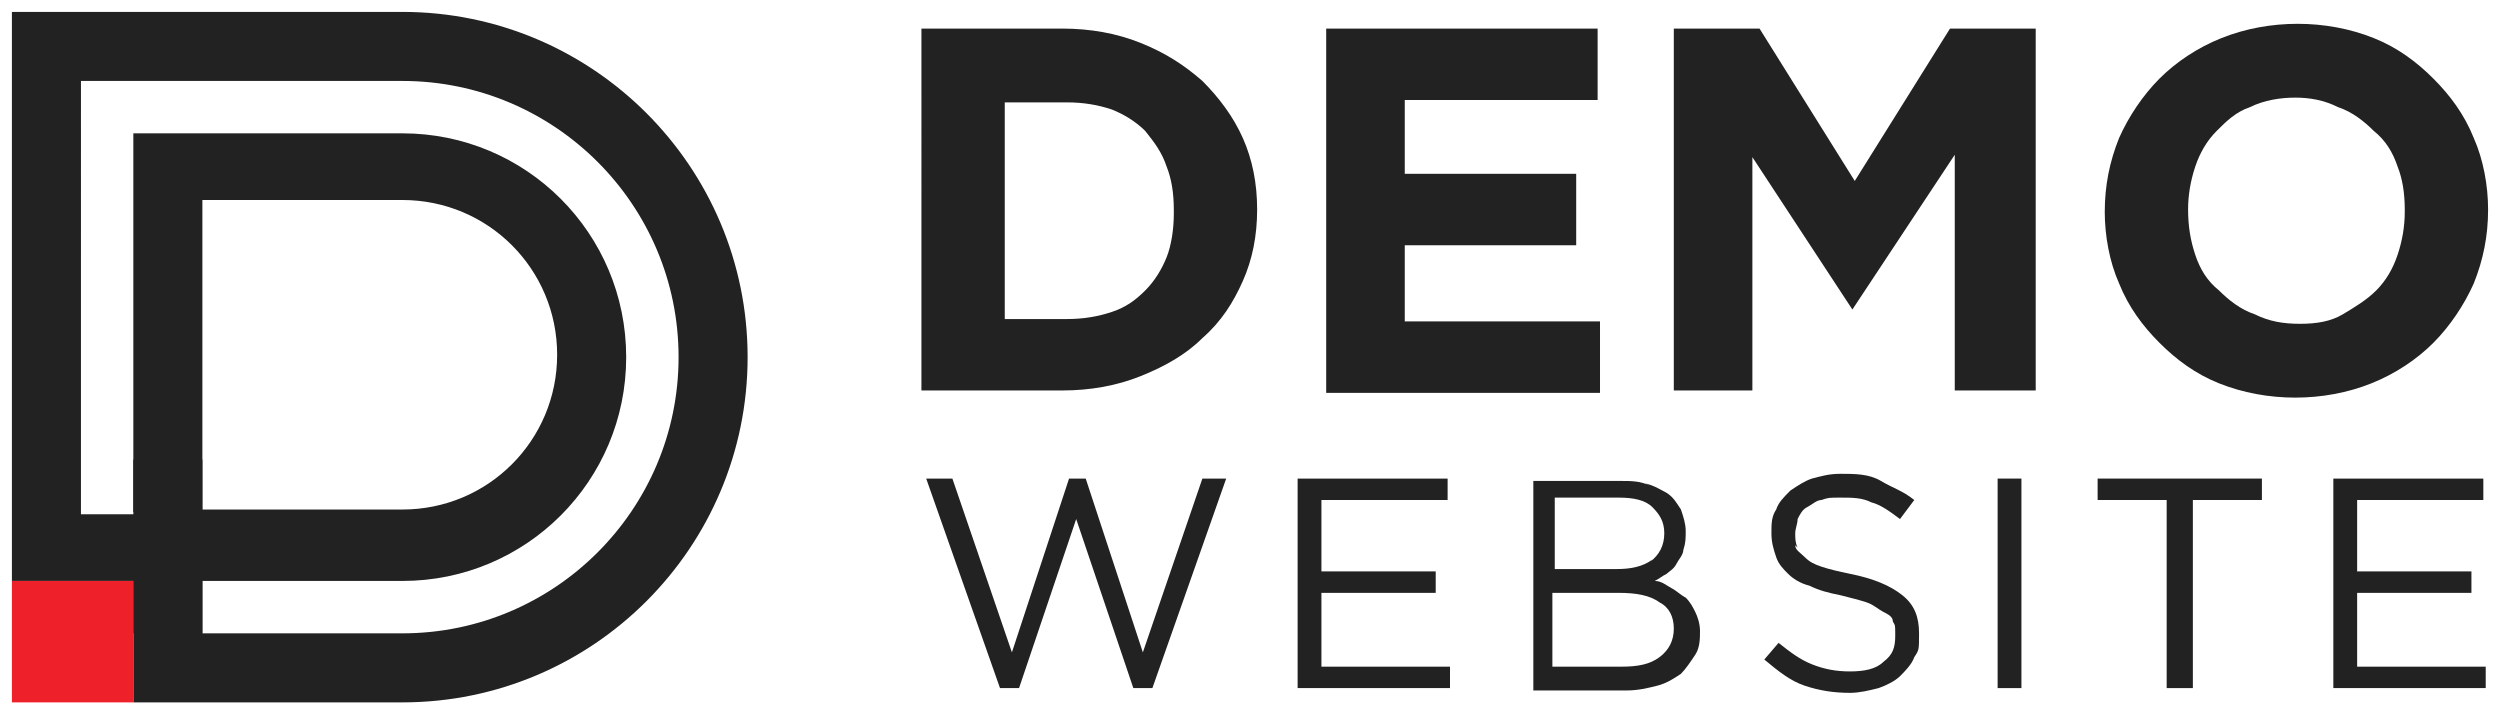
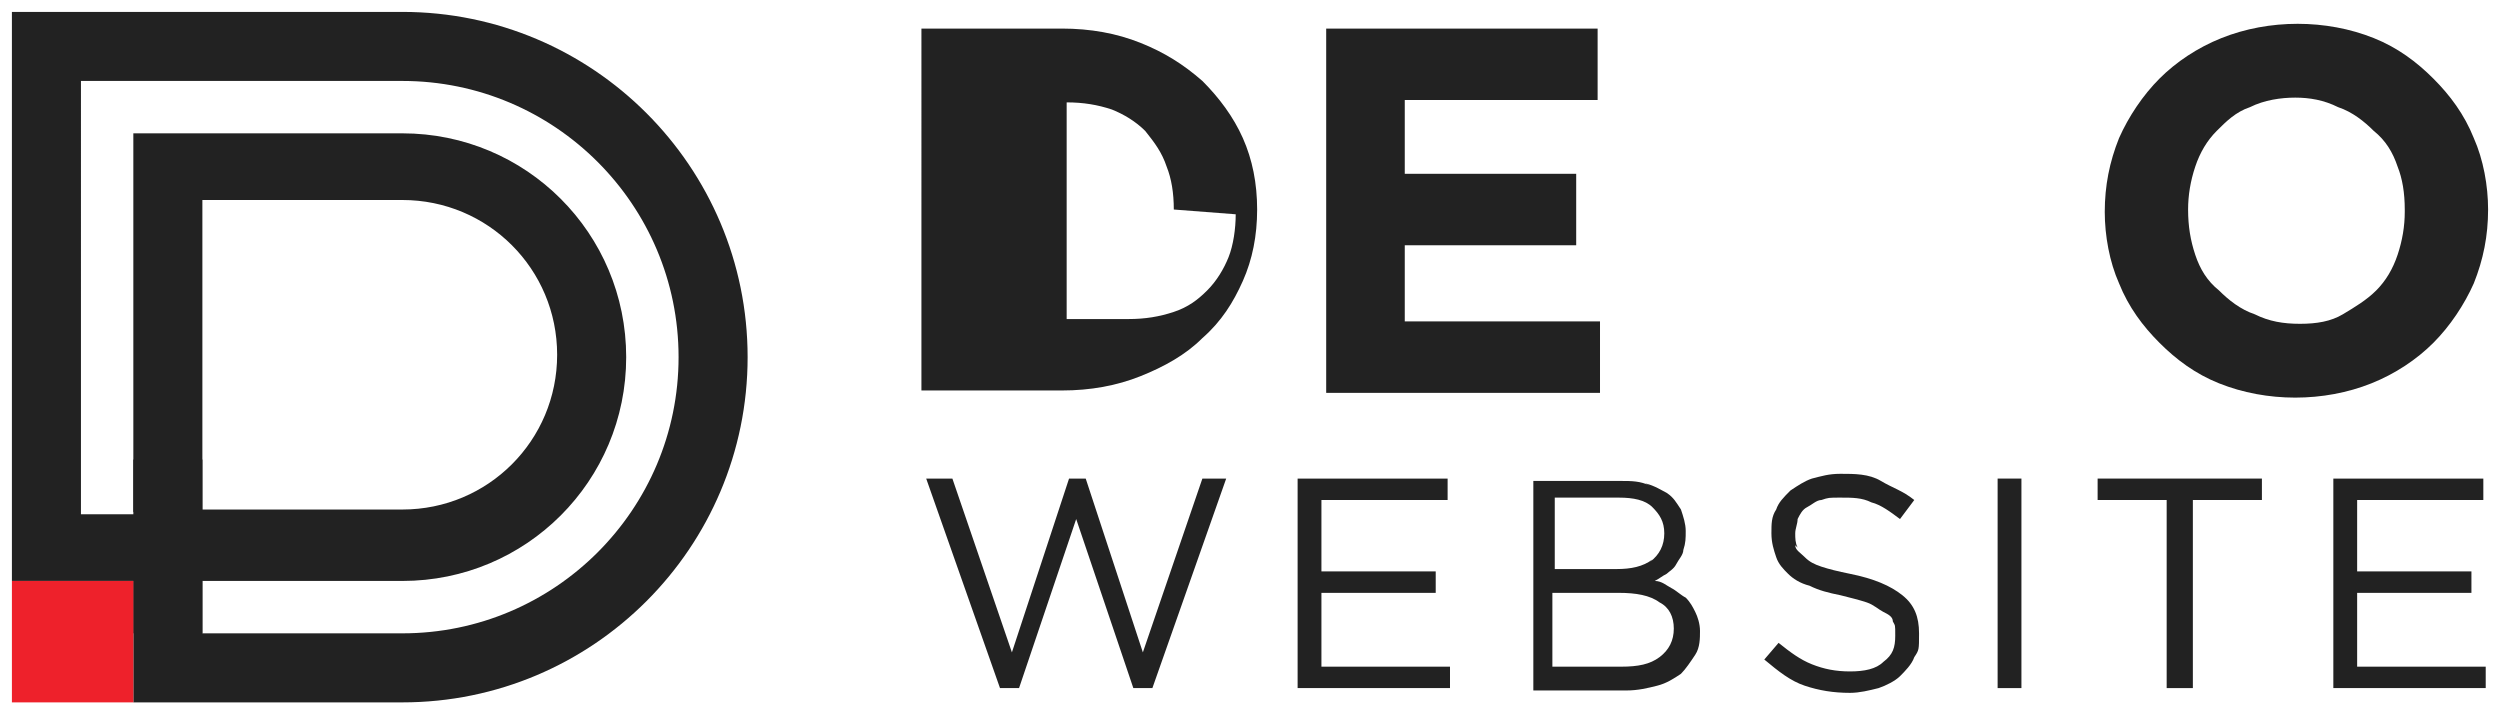
<svg xmlns="http://www.w3.org/2000/svg" version="1.1" viewBox="0 0 105 30">
  <defs>
    <style>
      .cls-1 {
        fill: #ee212b;
      }

      .cls-2 {
        fill: #222;
      }
    </style>
  </defs>
  <g>
    <g id="Layer_1">
      <g>
        <g>
          <g>
            <path class="cls-2" d="M16.9.5H.5v23.9h5.1v5.1h11.3c8,0,14.5-6.5,14.5-14.5S24.9.5,16.9.5ZM16.9,26.6h-8.4v-2.2h8.4c5.2,0,9.4-4.2,9.4-9.4s-4.2-9.4-9.4-9.4H5.6v16h-2.2V3.4h13.5c6.4,0,11.6,5.2,11.6,11.6s-5.2,11.6-11.6,11.6ZM8.5,21.5v-13.1h8.4c3.6,0,6.5,2.9,6.5,6.5s-2.9,6.5-6.5,6.5h-8.4Z" />
            <rect class="cls-2" x="5.6" y="24.4" width="2.9" height="2.2" />
            <rect class="cls-2" x="5.6" y="19.3" width="2.9" height="2.2" />
          </g>
          <rect class="cls-1" x=".5" y="24.4" width="5.1" height="5.1" />
        </g>
        <g>
          <g>
-             <path class="cls-2" d="M52.2,11.8c-.4.9-.9,1.7-1.7,2.4-.7.7-1.6,1.2-2.6,1.6s-2.1.6-3.3.6h-5.9V1.2h5.9c1.2,0,2.3.2,3.3.6s1.8.9,2.6,1.6c.7.7,1.3,1.5,1.7,2.4.4.9.6,1.9.6,3h0c0,1.1-.2,2.1-.6,3ZM49.3,8.8c0-.7-.1-1.3-.3-1.8-.2-.6-.5-1-.9-1.5-.4-.4-.9-.7-1.4-.9-.6-.2-1.2-.3-1.9-.3h-2.6v9.1h2.6c.7,0,1.3-.1,1.9-.3.6-.2,1-.5,1.4-.9.4-.4.7-.9.9-1.4s.3-1.2.3-1.8h0Z" />
+             <path class="cls-2" d="M52.2,11.8c-.4.9-.9,1.7-1.7,2.4-.7.7-1.6,1.2-2.6,1.6s-2.1.6-3.3.6h-5.9V1.2h5.9c1.2,0,2.3.2,3.3.6s1.8.9,2.6,1.6c.7.7,1.3,1.5,1.7,2.4.4.9.6,1.9.6,3h0c0,1.1-.2,2.1-.6,3ZM49.3,8.8c0-.7-.1-1.3-.3-1.8-.2-.6-.5-1-.9-1.5-.4-.4-.9-.7-1.4-.9-.6-.2-1.2-.3-1.9-.3v9.1h2.6c.7,0,1.3-.1,1.9-.3.6-.2,1-.5,1.4-.9.4-.4.7-.9.9-1.4s.3-1.2.3-1.8h0Z" />
            <path class="cls-2" d="M55.7,16.4V1.2h11.4v3h-8.1v3.1h7.2v3h-7.2v3.2h8.2v3h-11.5Z" />
-             <path class="cls-2" d="M82.1,16.4V6.5l-4.3,6.5h0l-4.2-6.4v9.8h-3.3V1.2h3.6l4,6.4,4-6.4h3.6v15.2h-3.3Z" />
            <path class="cls-2" d="M103.9,11.9c-.4.9-1,1.8-1.7,2.5-.7.7-1.6,1.3-2.6,1.7-1,.4-2.1.6-3.2.6s-2.2-.2-3.2-.6-1.8-1-2.5-1.7c-.7-.7-1.3-1.5-1.7-2.5-.4-.9-.6-2-.6-3h0c0-1.1.2-2.1.6-3.1.4-.9,1-1.8,1.7-2.5.7-.7,1.6-1.3,2.6-1.7,1-.4,2.1-.6,3.2-.6s2.2.2,3.2.6c1,.4,1.8,1,2.5,1.7.7.7,1.3,1.5,1.7,2.5.4.9.6,2,.6,3h0c0,1.1-.2,2.1-.6,3.1ZM101,8.8c0-.7-.1-1.3-.3-1.8-.2-.6-.5-1.1-1-1.5-.4-.4-.9-.8-1.5-1-.6-.3-1.2-.4-1.8-.4s-1.3.1-1.9.4c-.6.2-1,.6-1.4,1-.4.4-.7.9-.9,1.5s-.3,1.2-.3,1.8h0c0,.7.1,1.3.3,1.9.2.6.5,1.1,1,1.5.4.4.9.8,1.5,1,.6.3,1.2.4,1.9.4s1.3-.1,1.8-.4,1-.6,1.4-1c.4-.4.7-.9.9-1.5.2-.6.3-1.2.3-1.8h0Z" />
          </g>
          <g>
            <path class="cls-2" d="M44.8,20.1h.8l2.4,7.3,2.5-7.3h1l-3.1,8.8h-.8l-2.4-7.1-2.4,7.1h-.8l-3.1-8.8h1.1l2.5,7.3,2.4-7.3Z" />
            <path class="cls-2" d="M60.9,21h-5.4v3h4.8v.9h-4.8v3.1h5.4v.9h-6.4v-8.8h6.3v.9Z" />
            <path class="cls-2" d="M69.1,20.3c.4.1.7.3.9.4.3.2.4.4.6.7.1.3.2.6.2.9s0,.5-.1.8c0,.2-.2.4-.3.6-.1.2-.3.3-.4.4-.2.1-.3.2-.5.3.3,0,.5.2.7.3.2.1.4.3.6.4.2.2.3.4.4.6.1.2.2.5.2.8s0,.7-.2,1-.4.6-.6.8c-.3.2-.6.4-1,.5-.4.1-.8.2-1.3.2h-3.9v-8.8h3.7c.4,0,.8,0,1.2.2ZM69.3,23.6c.4-.3.6-.7.6-1.2s-.2-.8-.5-1.1c-.3-.3-.8-.4-1.4-.4h-2.7v3h2.6c.6,0,1.1-.1,1.5-.4ZM69.7,27.6c.4-.3.6-.7.6-1.2s-.2-.9-.6-1.1c-.4-.3-1-.4-1.7-.4h-2.8v3.1h2.9c.7,0,1.2-.1,1.6-.4Z" />
            <path class="cls-2" d="M75.4,22.9c0,.2.2.3.4.5s.4.3.7.4c.3.1.7.2,1.2.3,1,.2,1.7.5,2.2.9.5.4.7.9.7,1.6s0,.7-.2,1c-.1.3-.4.6-.6.8s-.6.4-.9.5c-.4.1-.8.2-1.2.2-.7,0-1.3-.1-1.9-.3-.6-.2-1.1-.6-1.7-1.1l.6-.7c.5.4.9.7,1.4.9.5.2,1,.3,1.6.3s1.1-.1,1.4-.4c.4-.3.5-.6.5-1.1s0-.4-.1-.6c0-.2-.2-.3-.4-.4s-.4-.3-.7-.4-.7-.2-1.1-.3c-.5-.1-.9-.2-1.3-.4-.4-.1-.7-.3-.9-.5s-.4-.4-.5-.7-.2-.6-.2-1,0-.7.2-1c.1-.3.3-.5.6-.8.3-.2.6-.4.9-.5.4-.1.7-.2,1.2-.2.6,0,1.2,0,1.7.3s.9.4,1.4.8l-.6.8c-.4-.3-.8-.6-1.2-.7-.4-.2-.8-.2-1.3-.2s-.5,0-.8.1c-.2,0-.4.2-.6.3-.2.1-.3.3-.4.5,0,.2-.1.4-.1.6s0,.4.1.6Z" />
            <path class="cls-2" d="M84.9,20.1v8.8h-1v-8.8h1Z" />
            <path class="cls-2" d="M92,28.9h-1v-7.9h-2.9v-.9h6.9v.9h-2.9v7.9Z" />
            <path class="cls-2" d="M104.4,21h-5.4v3h4.8v.9h-4.8v3.1h5.4v.9h-6.4v-8.8h6.3v.9Z" />
          </g>
        </g>
      </g>
    </g>
  </g>
</svg>